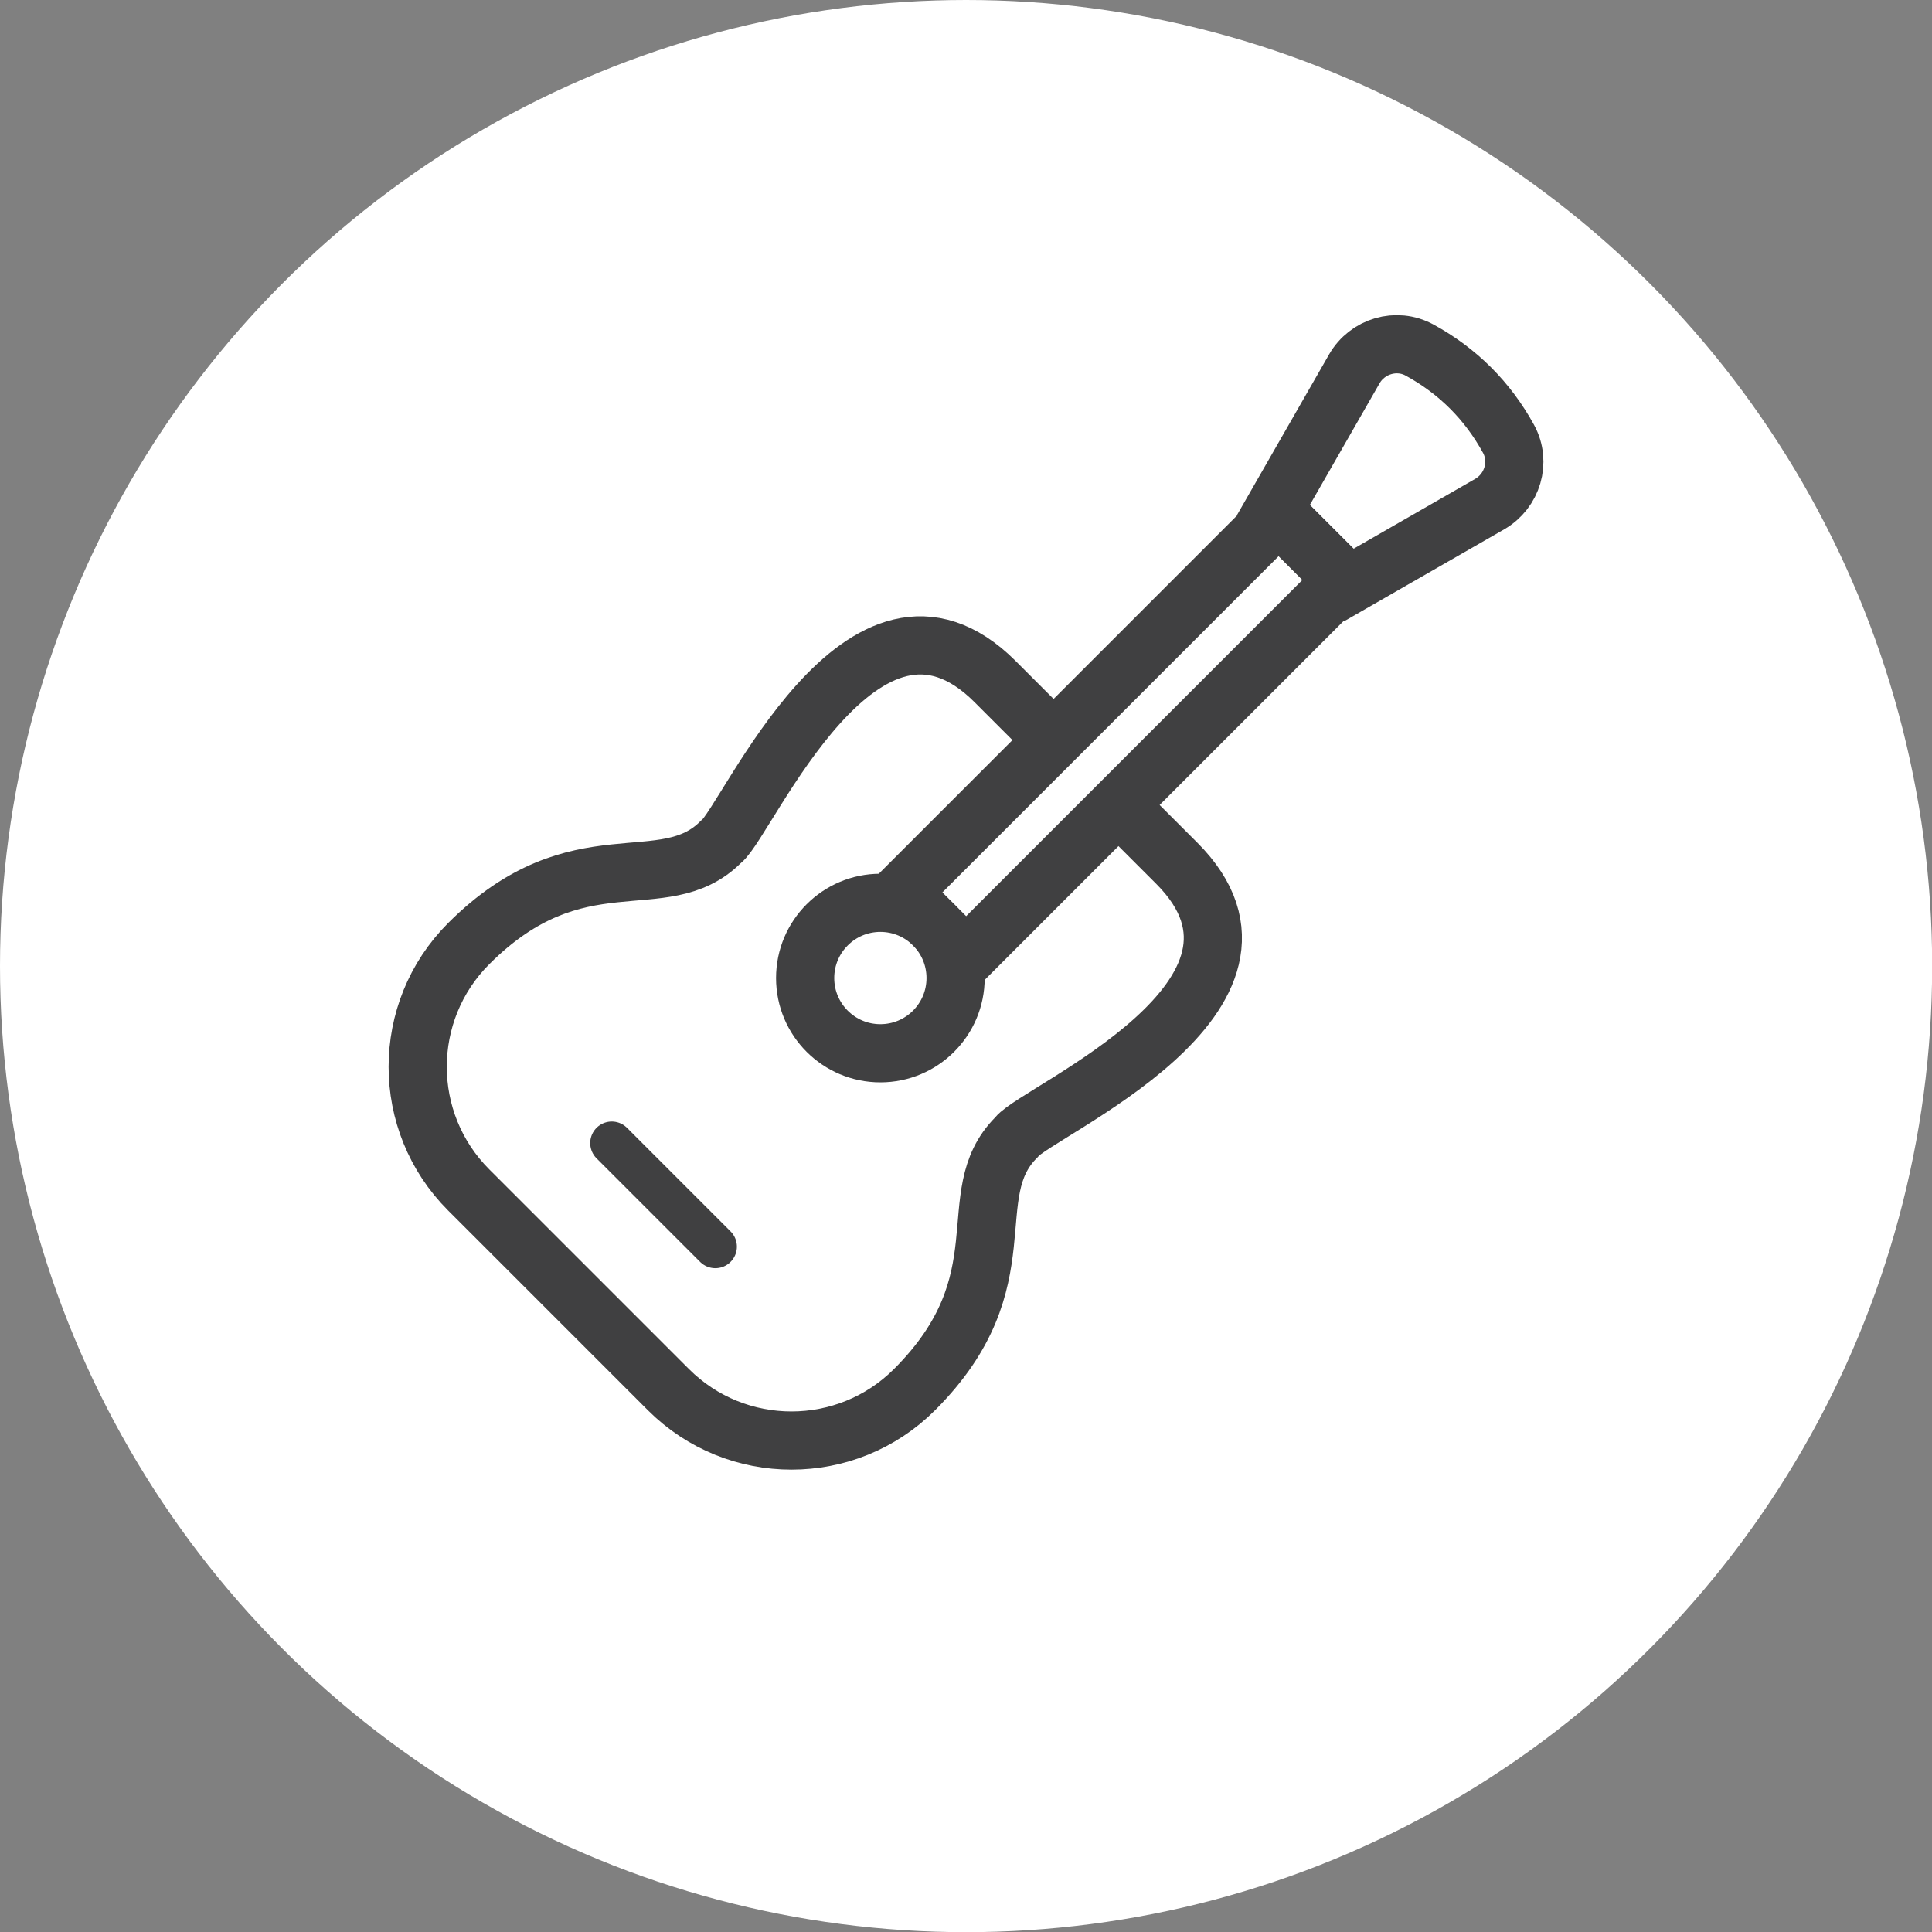
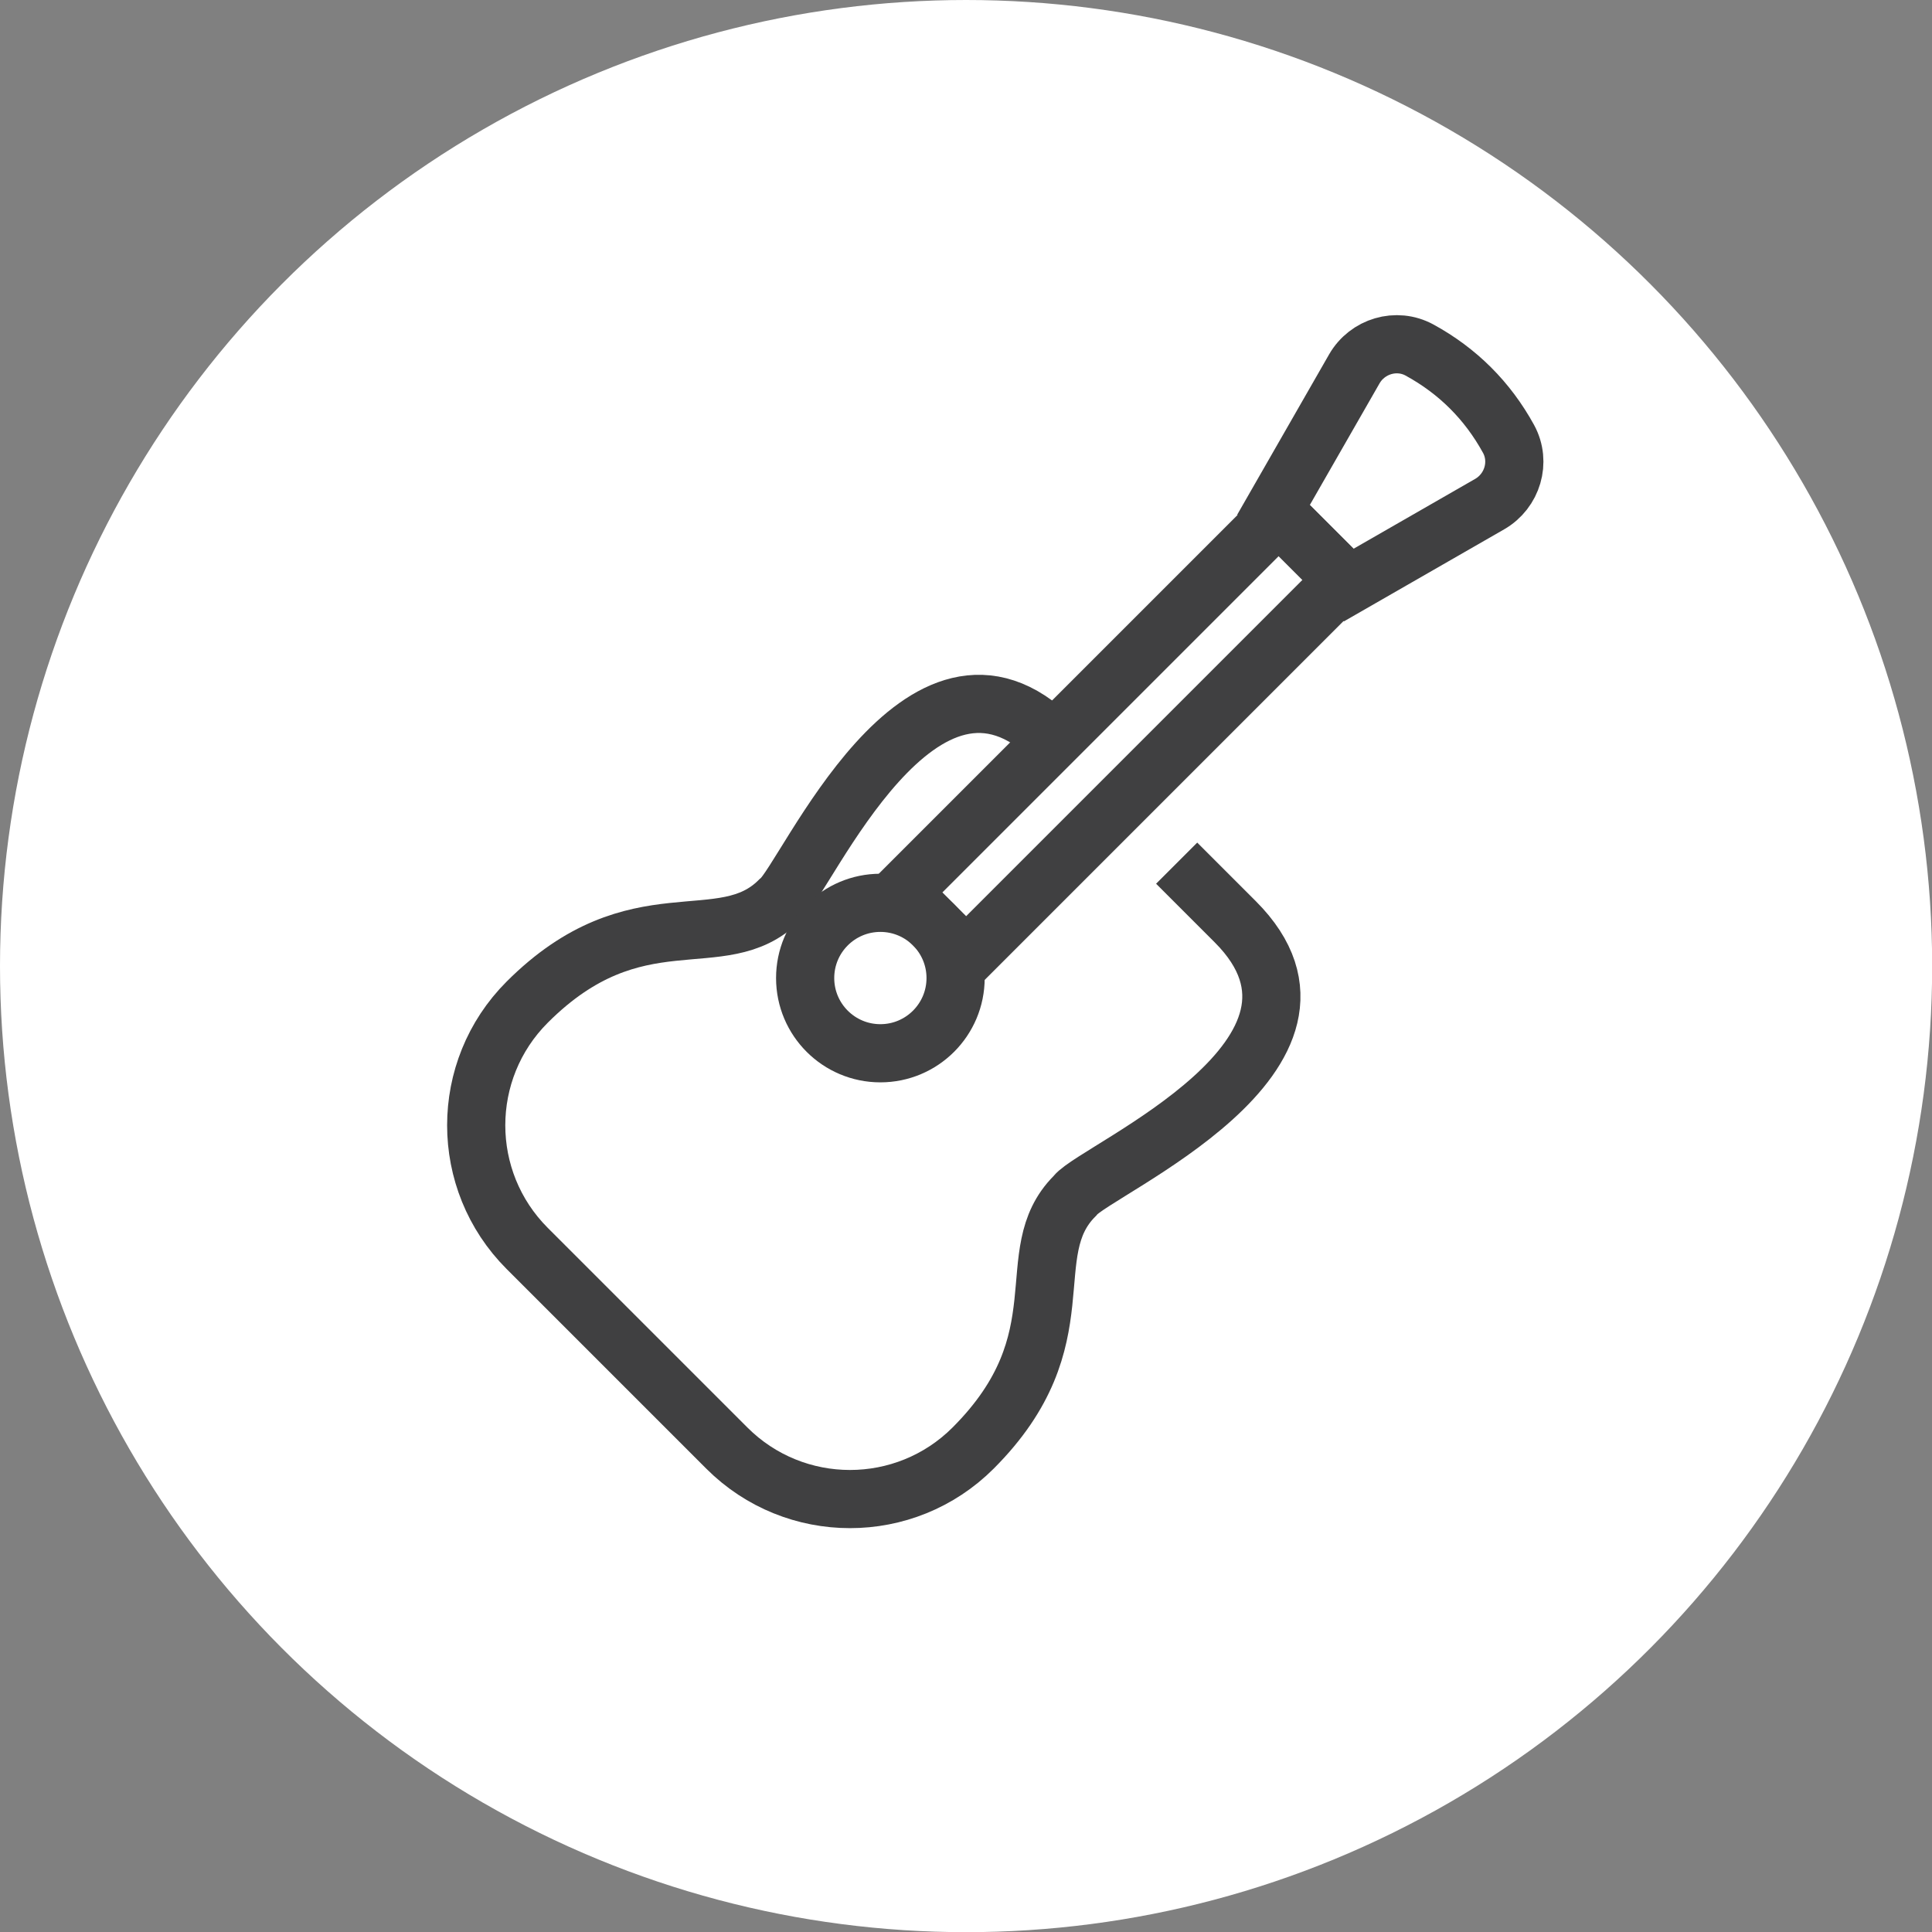
<svg xmlns="http://www.w3.org/2000/svg" id="Layer_2" data-name="Layer 2" viewBox="0 0 117.89 117.89">
  <rect x="0" y="0" width="117.89" height="117.89" fill="#808080" stroke="none" />
  <defs>
    <style> .cls-1 { fill: #fff; } .cls-2 { stroke-linecap: round; stroke-width: 2.63px; } .cls-2, .cls-3 { fill: none; stroke: #404041; stroke-miterlimit: 10; } .cls-3 { stroke-width: 3.55px; } </style>
  </defs>
  <g id="Layer_1-2" data-name="Layer 1">
    <g>
      <circle class="cls-1" cx="58.95" cy="58.95" r="58.95" />
      <g>
-         <path class="cls-3" d="m64.29,45.16l-3.57-3.57c-8.06-8.06-15.09,8.43-16.69,9.75l-.05.04c-3.51,3.51-8.71-.47-15.38,6.2h0c-4.15,4.15-4.15,10.88,0,15.03l6.09,6.09,6.09,6.09c4.15,4.15,10.88,4.15,15.03,0h0c6.67-6.67,2.69-11.87,6.2-15.38l.04-.05c1.32-1.6,17.81-8.63,9.75-16.69l-3.57-3.57" />
+         <path class="cls-3" d="m64.29,45.16c-8.06-8.06-15.09,8.43-16.69,9.75l-.05.04c-3.51,3.51-8.71-.47-15.38,6.2h0c-4.15,4.15-4.15,10.88,0,15.03l6.09,6.09,6.09,6.09c4.15,4.15,10.88,4.15,15.03,0h0c6.67-6.67,2.69-11.87,6.2-15.38l.04-.05c1.32-1.6,17.81-8.63,9.75-16.69l-3.57-3.57" />
        <circle class="cls-3" cx="53.72" cy="59.68" r="4.59" />
-         <line class="cls-2" x1="37.33" y1="69.75" x2="43.65" y2="76.07" />
        <rect class="cls-3" x="65.69" y="28.63" width="5.6" height="32.57" transform="translate(51.82 -35.27) rotate(45)" />
        <path class="cls-3" d="m82.3,35.7l-4.59-4.59,4.93-8.6c.8-1.39,2.57-1.92,3.98-1.15,2.34,1.28,4.15,3.09,5.43,5.42.77,1.41.24,3.18-1.15,3.98l-8.6,4.94Z" />
      </g>
    </g>
  </g>
</svg>